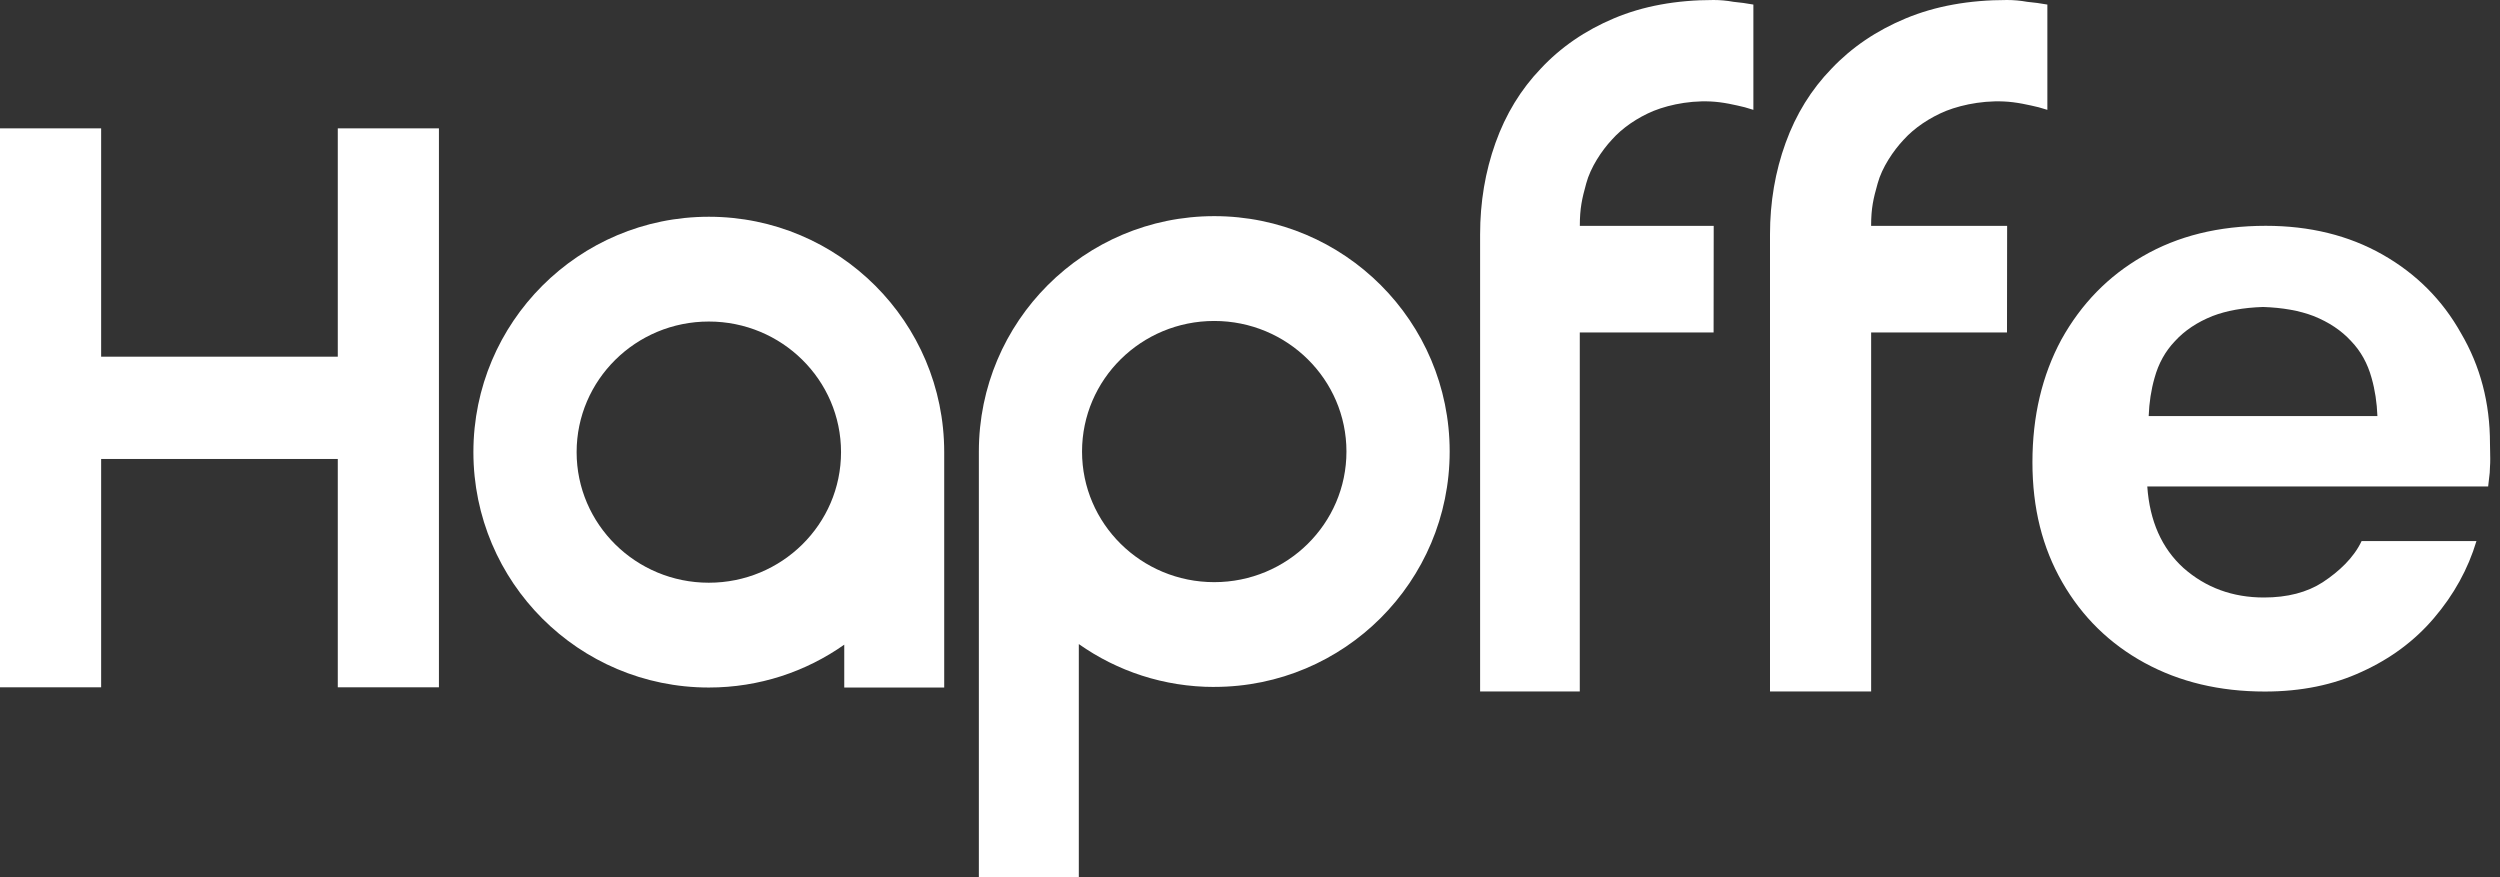
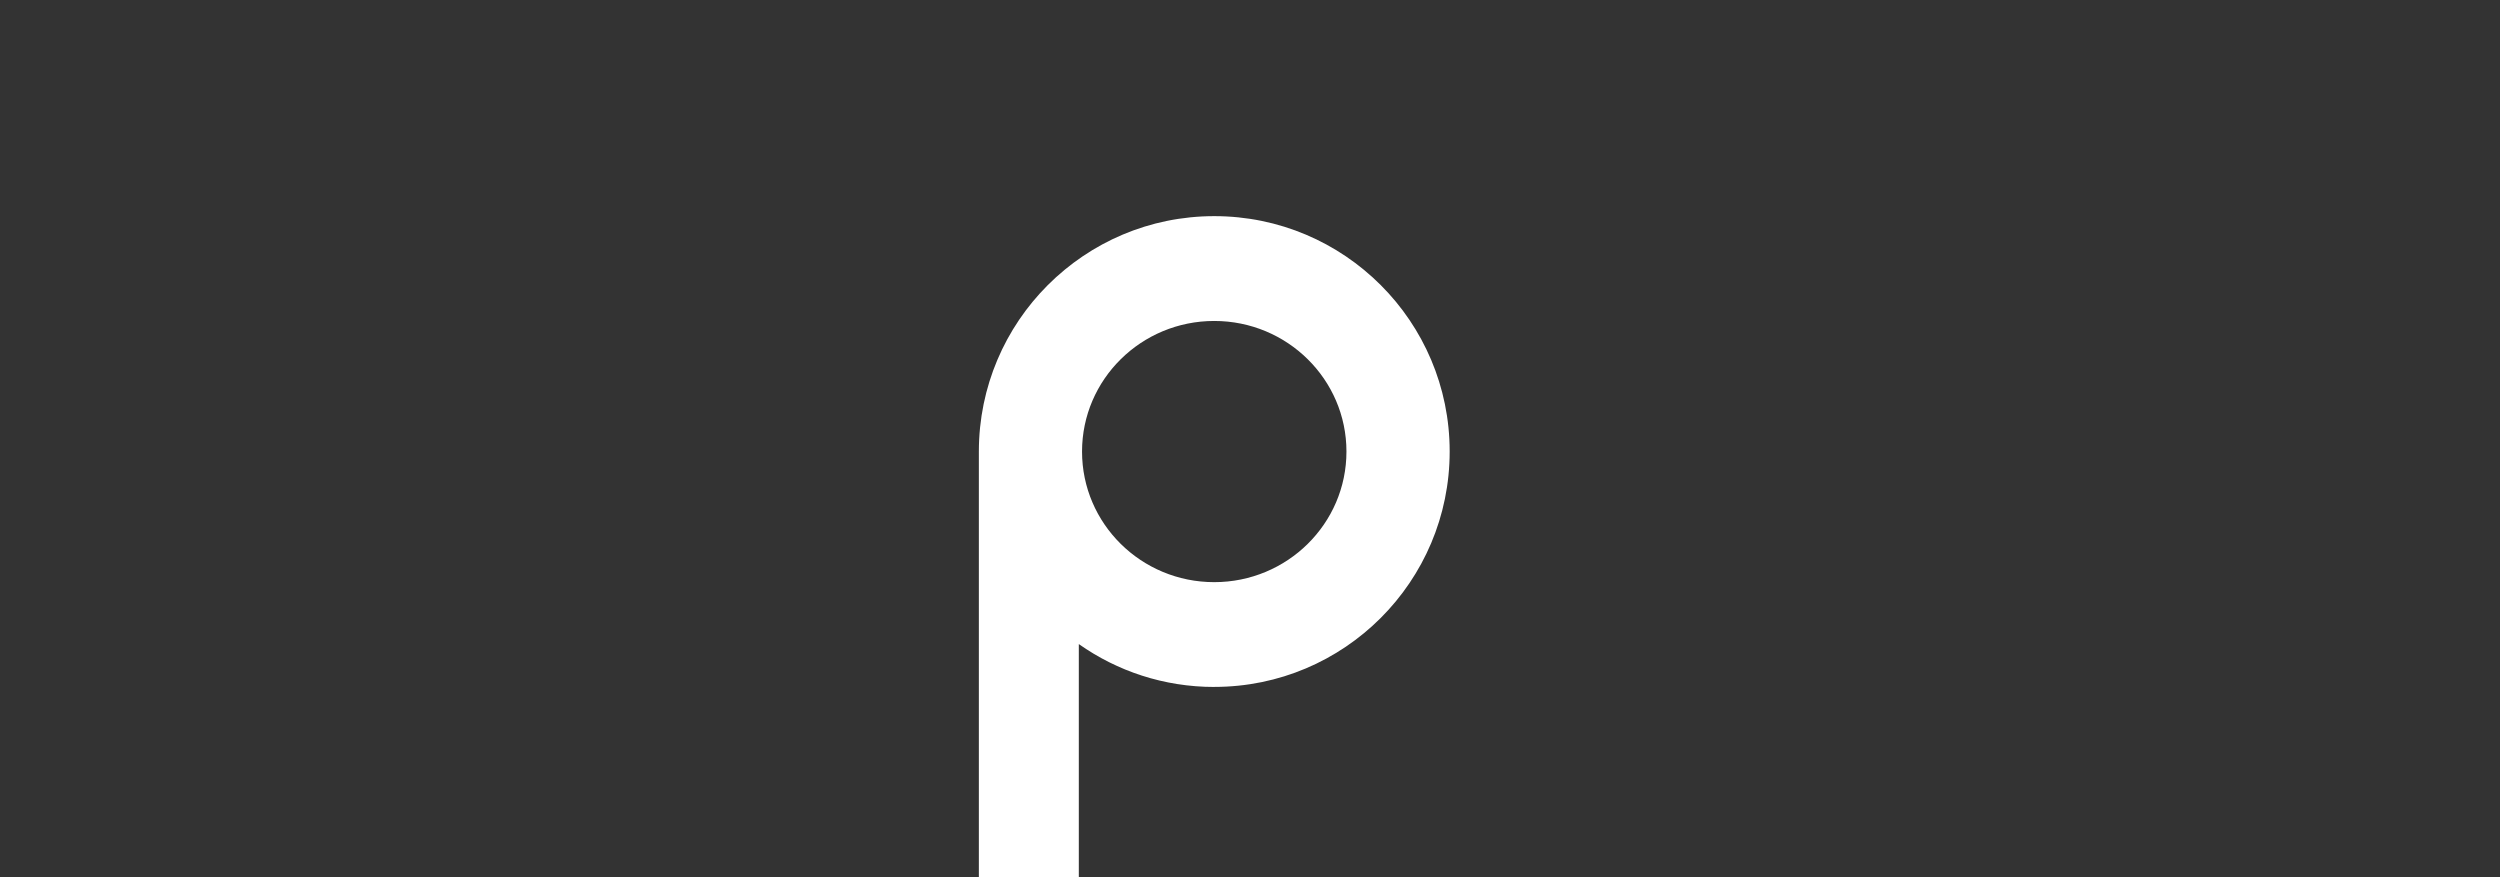
<svg xmlns="http://www.w3.org/2000/svg" width="114" height="40" viewBox="0 0 114 40" fill="none">
  <rect x="0" y="0" width="114" height="40" fill="#333333" stroke="none" />
-   <path d="M72.038 10.299H78.145L78.14 15.159H72.038V31.532H67.493V10.692C67.493 9.216 67.727 7.824 68.194 6.516C68.662 5.207 69.349 4.08 70.257 3.132C71.165 2.158 72.279 1.391 73.599 0.835C74.919 0.278 76.433 0 78.138 0C78.44 0 78.742 0.028 79.046 0.083C79.348 0.111 79.652 0.153 79.954 0.208V5.009C79.588 4.892 79.514 4.877 79.222 4.811C78.974 4.756 78.714 4.701 78.415 4.663C77.317 4.524 76.18 4.747 75.41 5.054C74.668 5.36 73.971 5.838 73.505 6.366C73.036 6.867 72.525 7.641 72.332 8.364C72.14 9.061 72.04 9.491 72.04 10.299H72.038Z" fill="white" style="fill:white;fill-opacity:1;" />
-   <path d="M85.324 10.299H91.525L91.519 15.159H85.324V31.532H80.712V10.692C80.712 9.216 80.95 7.824 81.424 6.516C81.898 5.207 82.596 4.08 83.517 3.132C84.439 2.158 85.57 1.391 86.91 0.835C88.251 0.278 89.786 0 91.517 0C91.825 0 92.131 0.028 92.439 0.083C92.746 0.111 93.052 0.153 93.36 0.208V5.009C92.988 4.892 92.914 4.877 92.616 4.811C92.365 4.756 92.1 4.701 91.799 4.663C90.683 4.524 89.529 4.747 88.747 5.054C87.994 5.36 87.288 5.838 86.812 6.366C86.338 6.867 85.817 7.641 85.621 8.364C85.424 9.061 85.323 9.491 85.323 10.299H85.324Z" fill="white" style="fill:white;fill-opacity:1;" />
-   <path d="M0 31.341V5.853H4.612V16.265H15.403V5.853H20.015V31.341H15.403V20.929H4.612V31.341H0Z" fill="white" style="fill:white;fill-opacity:1;" />
-   <path fill-rule="evenodd" clip-rule="evenodd" d="M97.793 30.227C99.389 31.098 101.216 31.534 103.278 31.534C104.928 31.534 106.399 31.234 107.691 30.635C109.01 30.037 110.109 29.219 110.989 28.184C111.895 27.123 112.543 25.951 112.926 24.673H107.689C107.332 25.435 106.658 26.062 105.916 26.551C105.2 27.014 104.307 27.246 103.235 27.246C101.806 27.246 100.582 26.797 99.564 25.898C98.575 24.999 98.026 23.761 97.916 22.182H113.46C113.472 22.043 113.487 21.924 113.502 21.812C113.525 21.642 113.543 21.486 113.543 21.289C113.562 21.067 113.555 20.789 113.549 20.54C113.547 20.427 113.543 20.317 113.543 20.223C113.543 18.37 113.104 16.698 112.224 15.198C111.372 13.673 110.175 12.476 108.636 11.604C107.098 10.733 105.323 10.297 103.318 10.297C101.173 10.297 99.304 10.76 97.71 11.685C96.143 12.584 94.907 13.849 93.999 15.484C93.119 17.117 92.679 18.982 92.679 21.078C92.679 23.174 93.132 24.971 94.04 26.551C94.946 28.13 96.198 29.355 97.792 30.227H97.793ZM103.04 18.973H97.98C98.003 18.355 98.092 17.776 98.247 17.234C98.428 16.573 98.739 16.014 99.179 15.555C99.621 15.072 100.191 14.691 100.892 14.411C101.53 14.166 102.296 14.028 103.195 13.998C104.092 14.028 104.86 14.166 105.499 14.411C106.199 14.691 106.769 15.072 107.211 15.555C107.651 16.012 107.962 16.573 108.144 17.234C108.298 17.776 108.387 18.355 108.41 18.973H103.042H103.04ZM108.414 19.292C108.414 19.184 108.412 19.076 108.408 18.973L108.414 19.292ZM97.973 19.292L97.978 18.973C97.975 19.078 97.973 19.184 97.973 19.292Z" fill="white" style="fill:white;fill-opacity:1;" />
-   <path fill-rule="evenodd" clip-rule="evenodd" d="M32.322 31.351C34.622 31.351 36.751 30.628 38.498 29.397V31.351H43.056V20.617C43.056 14.689 38.251 9.884 32.322 9.884C26.394 9.884 21.587 14.689 21.587 20.617C21.587 26.546 26.394 31.351 32.322 31.351ZM32.322 26.572C35.651 26.572 38.351 23.906 38.351 20.617C38.351 17.328 35.651 14.662 32.322 14.662C28.993 14.662 26.294 17.328 26.294 20.617C26.294 23.906 28.993 26.572 32.322 26.572Z" fill="white" style="fill:white;fill-opacity:1;" />
  <path fill-rule="evenodd" clip-rule="evenodd" d="M55.369 31.325C53.07 31.325 50.94 30.601 49.194 29.37V40H44.636V20.589C44.636 14.661 49.443 9.856 55.371 9.856C61.3 9.856 66.105 14.661 66.105 20.589C66.105 26.517 61.3 31.323 55.371 31.323L55.369 31.325ZM55.369 26.546C52.039 26.546 49.341 23.88 49.341 20.591C49.341 17.302 52.041 14.636 55.369 14.636C58.698 14.636 61.398 17.302 61.398 20.591C61.398 23.88 58.698 26.546 55.369 26.546Z" fill="white" style="fill:white;fill-opacity:1;" />
</svg>